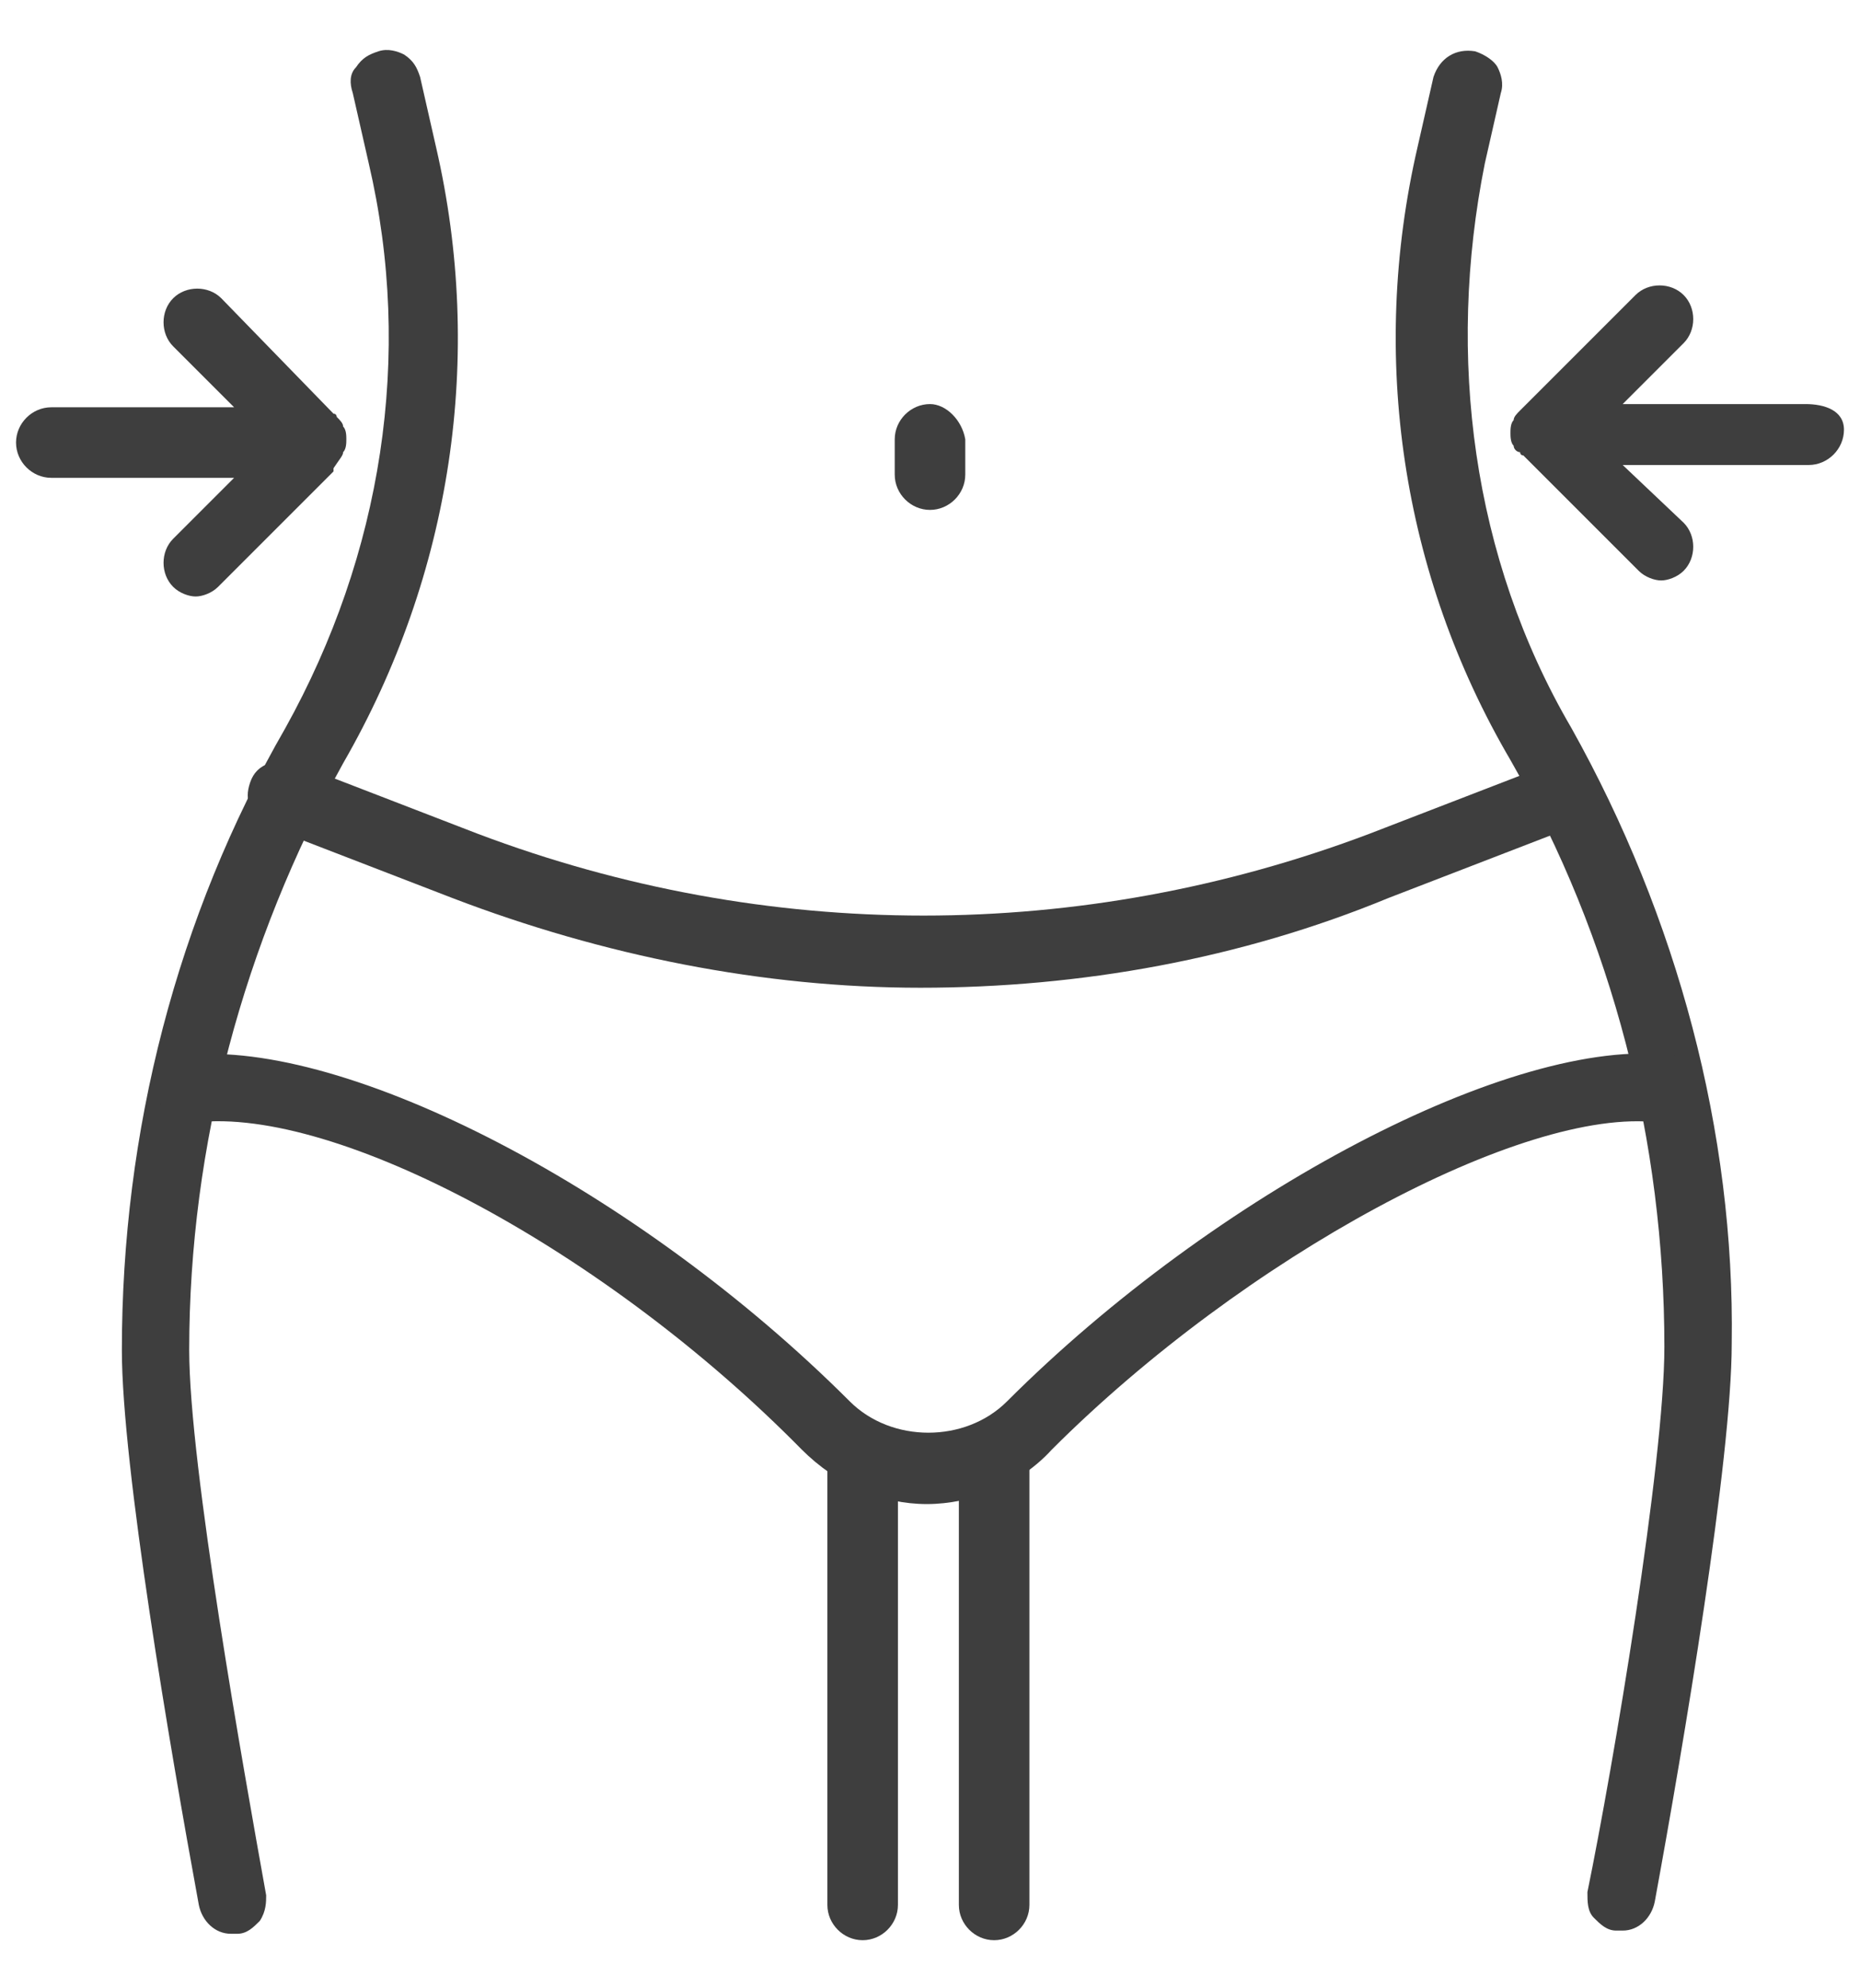
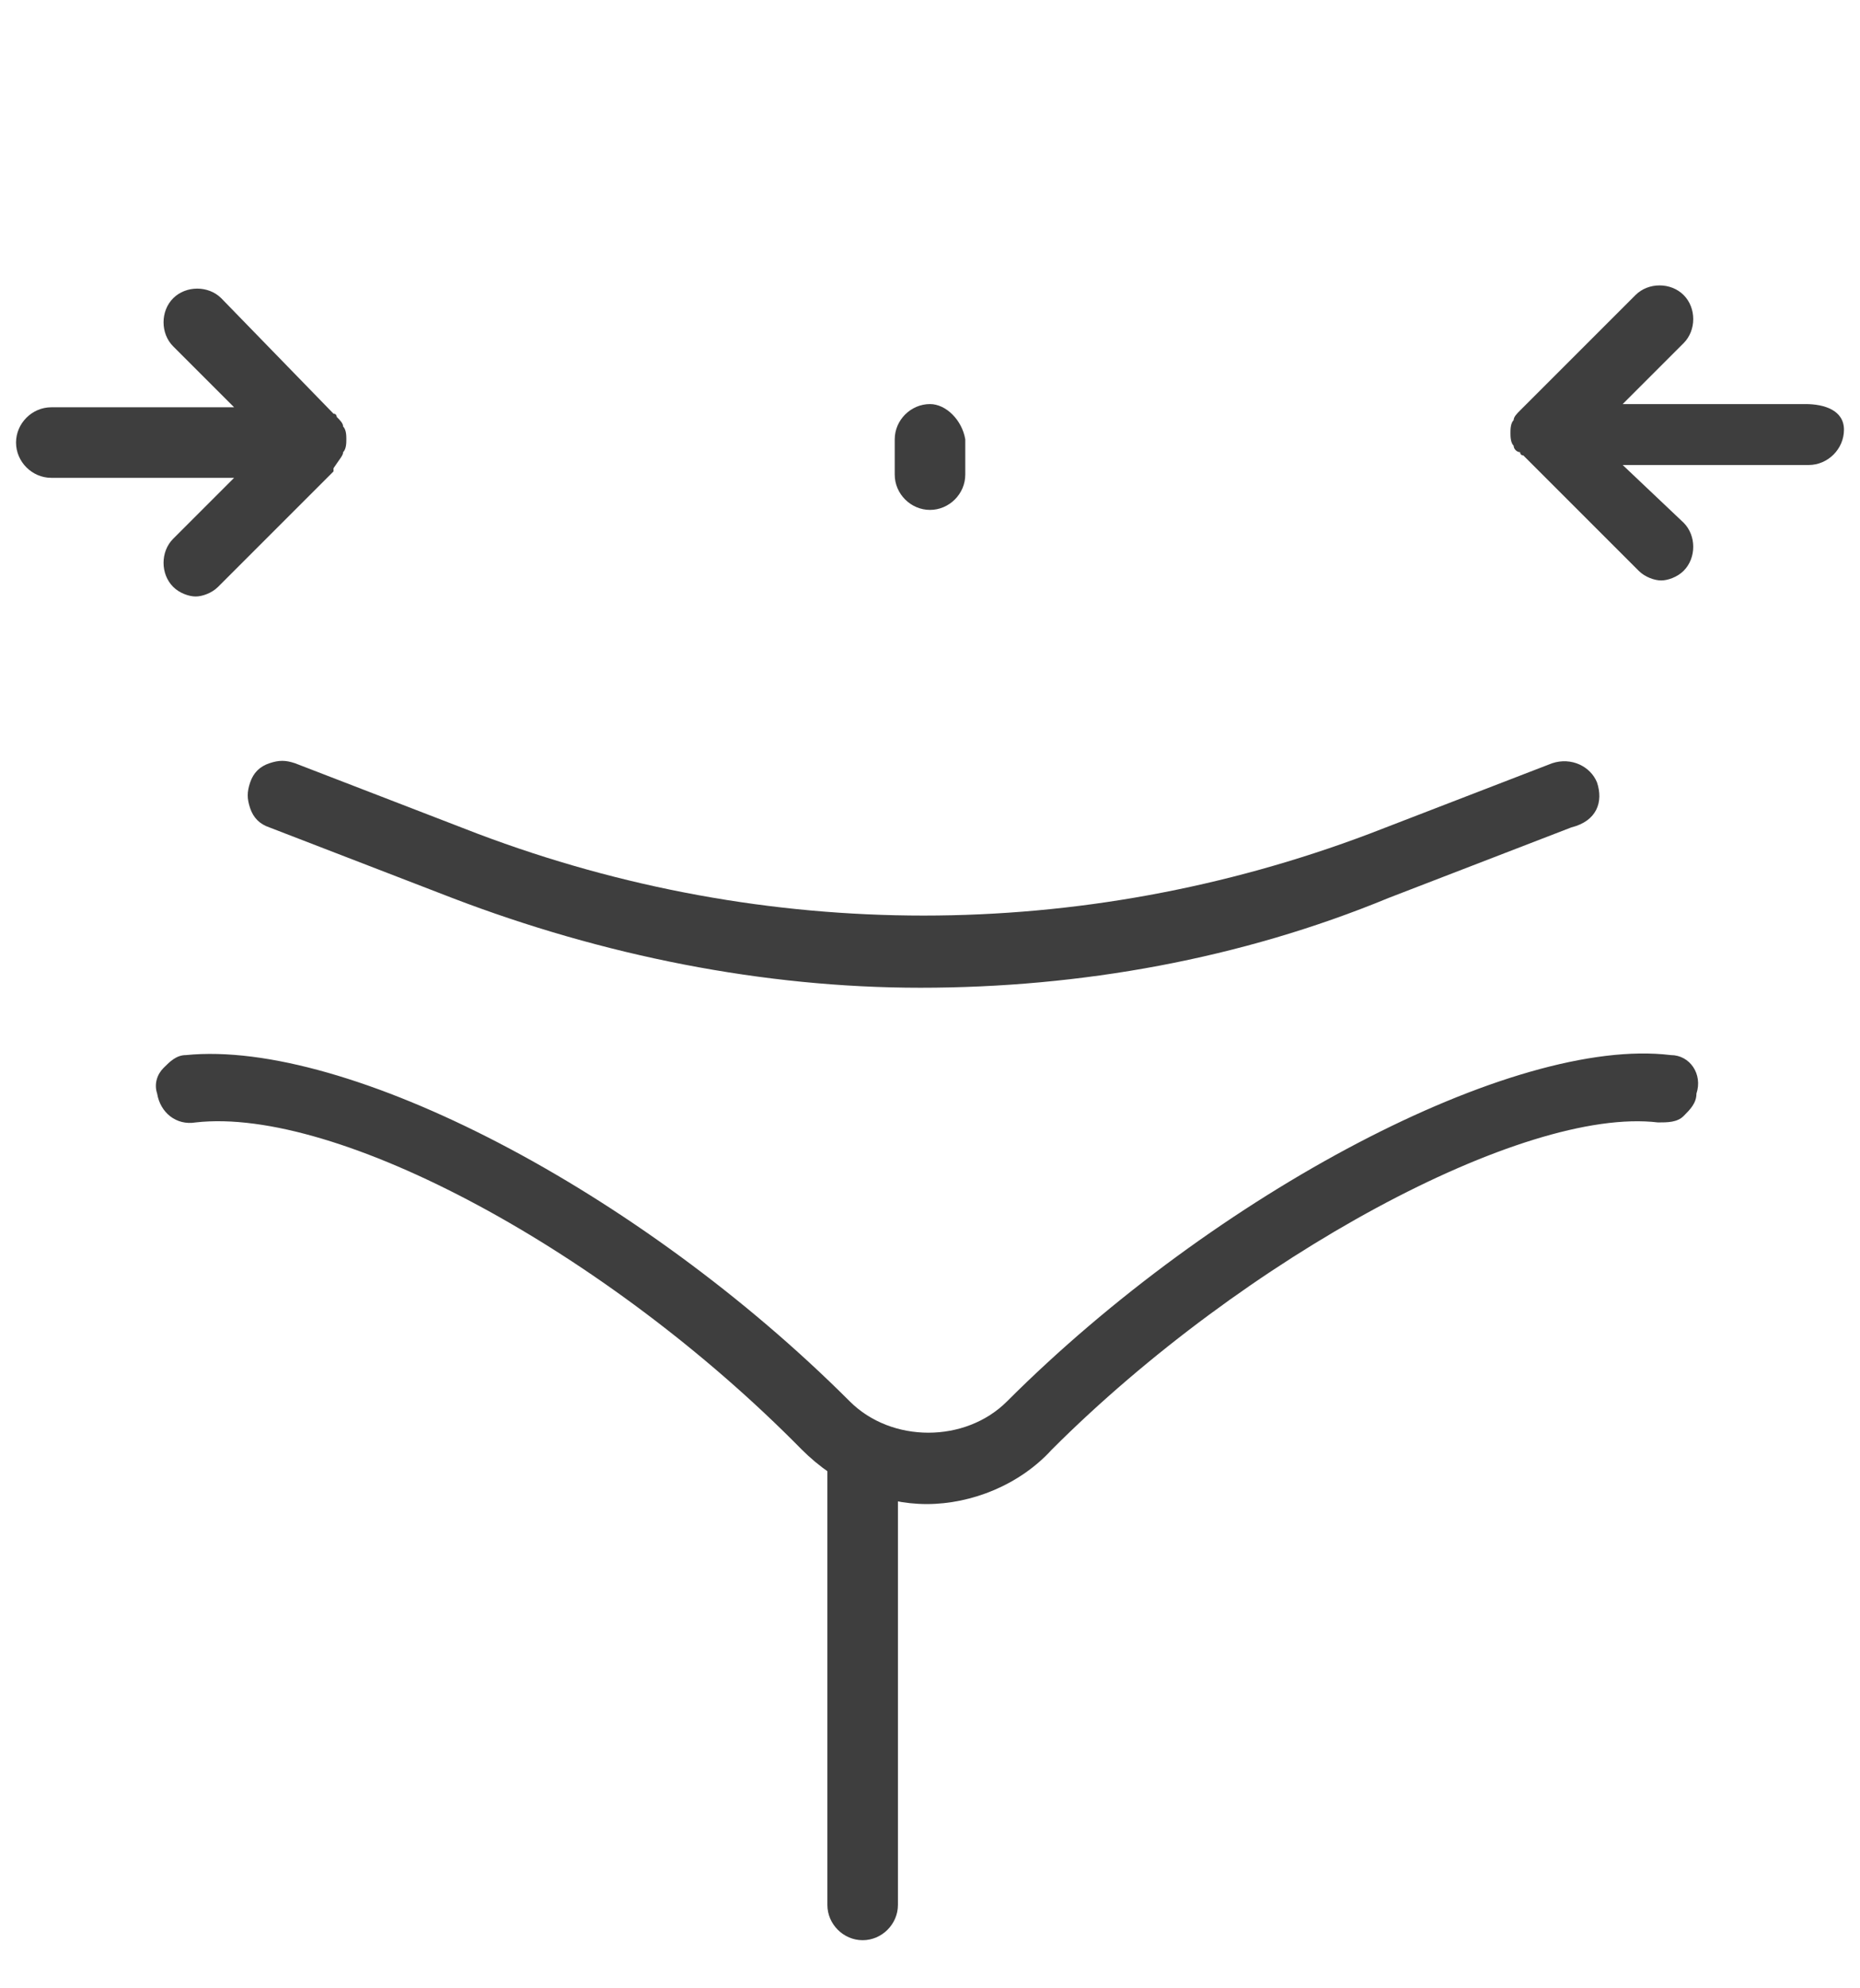
<svg xmlns="http://www.w3.org/2000/svg" xml:space="preserve" style="enable-background:new 0 0 58 62;" viewBox="0 0 58 62" y="0px" x="0px" id="Layer_1" version="1.1">
  <style type="text/css">
	.st0{fill:#3E3E3E;}
</style>
  <g>
    <g>
-       <path d="M13.6,4.6l-0.5-2.2c-0.1-0.3-0.2-0.5-0.5-0.7c-0.2-0.1-0.5-0.2-0.8-0.1c-0.3,0.1-0.5,0.2-0.7,0.5    c-0.2,0.2-0.2,0.5-0.1,0.8l0.5,2.2c1.4,6,0.4,12.2-2.6,17.6c-3.4,5.9-5.1,12.6-5.1,19.4c0,3.6,1.5,12.4,2.4,17.3    c0.1,0.5,0.5,0.9,1,0.9c0.1,0,0.1,0,0.2,0c0.3,0,0.5-0.2,0.7-0.4c0.2-0.3,0.2-0.6,0.2-0.8c-0.7-3.9-2.4-13.4-2.4-17    c0-6.4,1.7-12.7,4.8-18.3C14.1,17.9,15.1,11.1,13.6,4.6z" class="st0" />
-       <path d="M49,22.7c-3.1-5.3-3.9-11.6-2.7-17.6l0.5-2.2c0.1-0.3,0-0.6-0.1-0.8S46.3,1.7,46,1.6    c-0.6-0.1-1.1,0.2-1.3,0.8l-0.5,2.2c-1.5,6.5-0.5,13.3,2.9,19.1c3.2,5.6,4.8,11.9,4.8,18.3c0,3.6-1.6,13.1-2.4,17    c0,0.3,0,0.6,0.2,0.8c0.2,0.2,0.4,0.4,0.7,0.4c0.1,0,0.1,0,0.2,0c0.5,0,0.9-0.4,1-0.9c0.9-4.9,2.4-13.8,2.4-17.4    C54.1,35.3,52.3,28.6,49,22.7z" class="st0" />
-     </g>
+       </g>
    <g>
      <path d="M26.9,44.3c-0.6,0-1.1,0.5-1.1,1.1v14c0,0.6,0.5,1.1,1.1,1.1s1.1-0.5,1.1-1.1V45.3    C27.9,44.8,27.4,44.3,26.9,44.3z" class="st0" />
-       <path d="M31,44.3c-0.6,0-1.1,0.5-1.1,1.1v14c0,0.6,0.5,1.1,1.1,1.1s1.1-0.5,1.1-1.1V45.3C32.1,44.8,31.6,44.3,31,44.3    z" class="st0" />
    </g>
    <path d="M29,12.6c-0.6,0-1.1,0.5-1.1,1.1v1.1c0,0.6,0.5,1.1,1.1,1.1s1.1-0.5,1.1-1.1v-1.1C30,13.1,29.5,12.6,29,12.6z" class="st0" />
    <path d="M52.1,32.9c-4.9-0.6-14.2,4.3-20.7,10.8c-1.3,1.3-3.6,1.3-4.9,0c-6.6-6.6-15.7-11.3-20.7-10.8   c-0.3,0-0.5,0.2-0.7,0.4s-0.3,0.5-0.2,0.8c0.1,0.6,0.6,1,1.2,0.9c4.4-0.5,12.8,4,18.9,10.2c1.1,1.1,2.5,1.7,3.9,1.7   s2.9-0.6,3.9-1.7c6-6,14.7-10.7,18.9-10.2c0.3,0,0.6,0,0.8-0.2s0.4-0.4,0.4-0.7C53.1,33.5,52.7,32.9,52.1,32.9z" class="st0" />
    <path d="M49.8,24.4c-0.2-0.5-0.8-0.8-1.4-0.6l-5.7,2.2c-9,3.4-18.8,3.4-27.8,0l-5.7-2.2c-0.3-0.1-0.5-0.1-0.8,0   c-0.3,0.1-0.5,0.3-0.6,0.6c-0.1,0.3-0.1,0.5,0,0.8c0.1,0.3,0.3,0.5,0.6,0.6l5.7,2.2c4.7,1.8,9.7,2.8,14.6,2.8c5,0,10-0.9,14.6-2.8   l5.7-2.2C49.8,25.6,50,25,49.8,24.4z" class="st0" />
    <g>
      <path d="M56.3,12.6h-5.7l1.9-1.9c0.4-0.4,0.4-1.1,0-1.5c-0.4-0.4-1.1-0.4-1.5,0l-3.6,3.6l0,0l0,0l0,0    c-0.1,0.1-0.2,0.2-0.2,0.3c-0.1,0.1-0.1,0.3-0.1,0.4c0,0.1,0,0.3,0.1,0.4c0,0.1,0.1,0.2,0.2,0.2c0,0,0,0.1,0.1,0.1l3.6,3.6    c0.2,0.2,0.5,0.3,0.7,0.3c0.2,0,0.5-0.1,0.7-0.3c0.4-0.4,0.4-1.1,0-1.5l-1.9-1.8h5.8c0.6,0,1.1-0.5,1.1-1.1S56.9,12.6,56.3,12.6z" class="st0" />
      <path d="M10.7,14.1c0.1-0.1,0.1-0.3,0.1-0.4c0-0.1,0-0.3-0.1-0.4c0-0.1-0.1-0.2-0.2-0.3c0,0,0-0.1-0.1-0.1L6.9,9.3    c-0.4-0.4-1.1-0.4-1.5,0C5,9.7,5,10.4,5.4,10.8l1.9,1.9H1.6c-0.6,0-1.1,0.5-1.1,1.1s0.5,1.1,1.1,1.1h5.7l-1.9,1.9    c-0.4,0.4-0.4,1.1,0,1.5c0.2,0.2,0.5,0.3,0.7,0.3c0.2,0,0.5-0.1,0.7-0.3l3.6-3.6v-0.1C10.6,14.3,10.7,14.2,10.7,14.1z" class="st0" />
    </g>
  </g>
</svg>